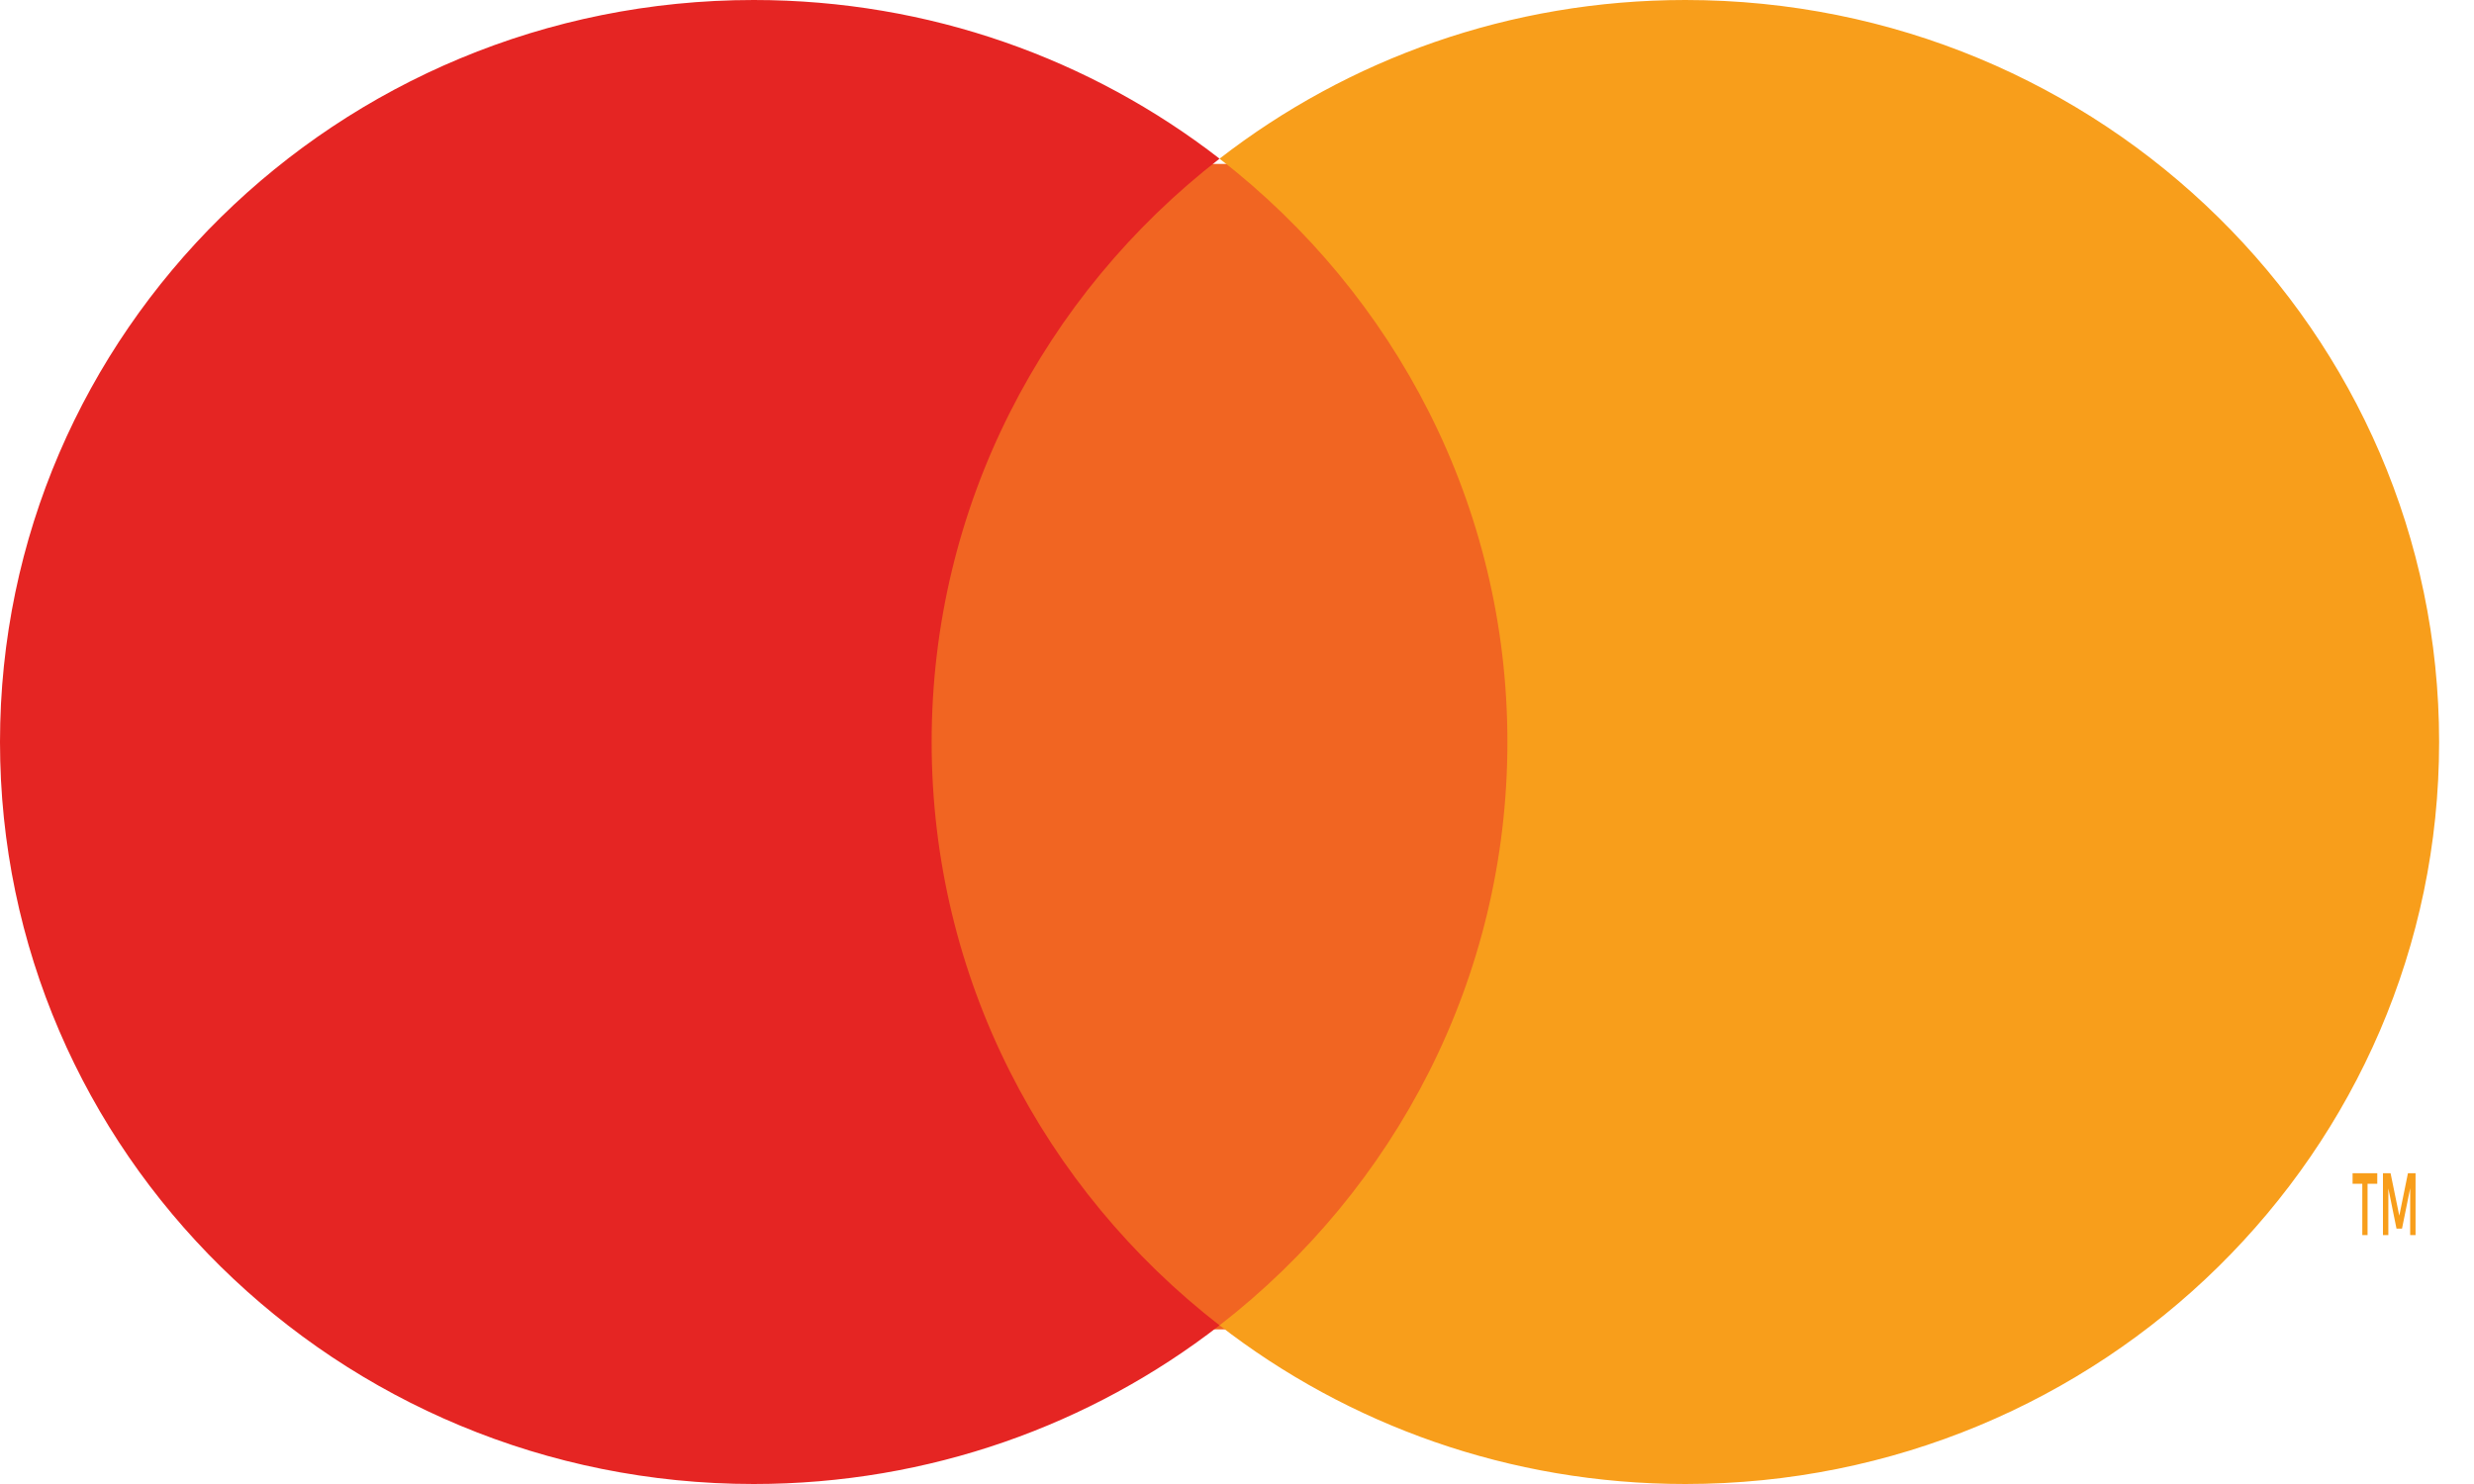
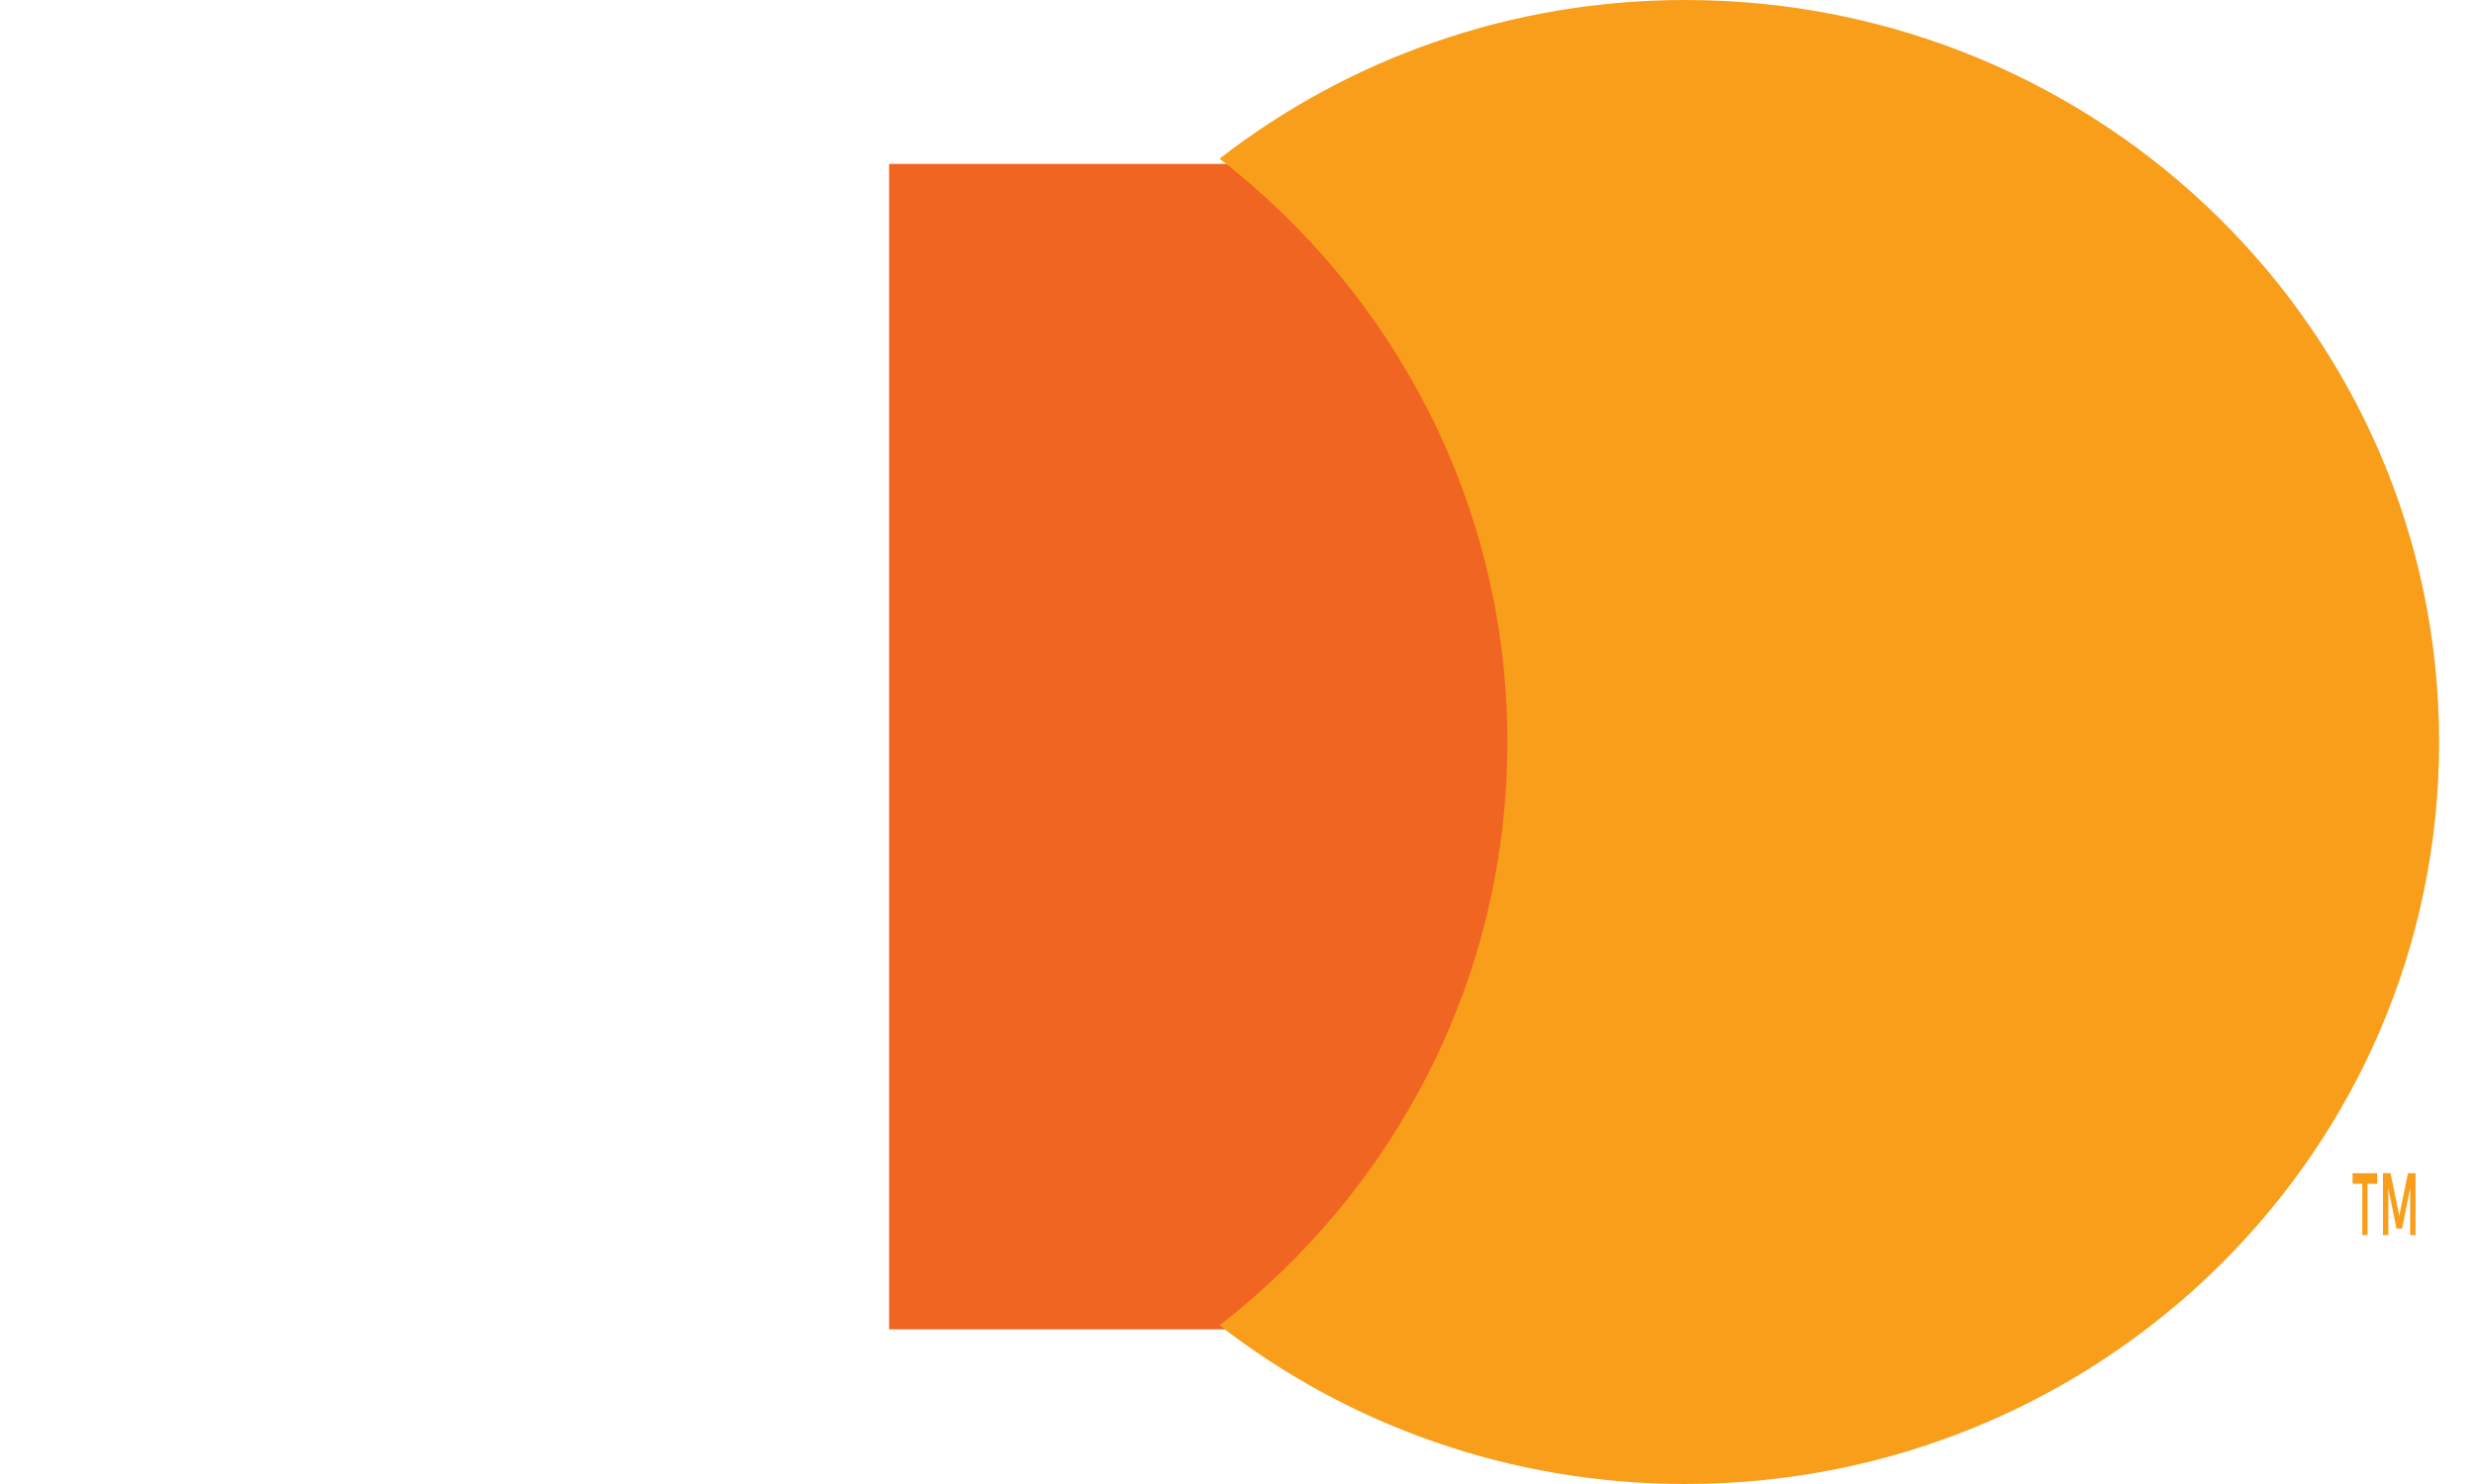
<svg xmlns="http://www.w3.org/2000/svg" width="40" height="24" viewBox="0 0 40 24" fill="none">
  <path fill-rule="evenodd" clip-rule="evenodd" d="M39.055 18.974V19.974H38.968V19.218L38.836 19.87H38.747L38.615 19.219V19.974H38.528V18.974H38.651L38.792 19.661L38.932 18.974H39.055ZM38.279 19.144V19.974H38.194V19.144H38.037V18.974H38.436V19.144H38.279Z" fill="#F89E1B" />
  <path d="M14.375 21.499H25.061V2.651H14.375V21.499Z" fill="#F16522" />
-   <path d="M15.063 12C15.063 8.172 16.884 4.763 19.718 2.566C17.645 0.959 15.029 0 12.187 0C5.456 0 0 5.373 0 12C0 18.627 5.456 24 12.187 24C15.029 24 17.645 23.041 19.718 21.434C16.884 19.237 15.063 15.828 15.063 12Z" fill="#E52523" />
  <path d="M39.436 12C39.436 18.627 33.98 24 27.249 24C24.406 24 21.791 23.041 19.718 21.434C22.552 19.237 24.372 15.828 24.372 12C24.372 8.172 22.552 4.763 19.718 2.566C21.791 0.959 24.406 0 27.249 0C33.98 0 39.436 5.373 39.436 12Z" fill="#F89E1B" />
</svg>